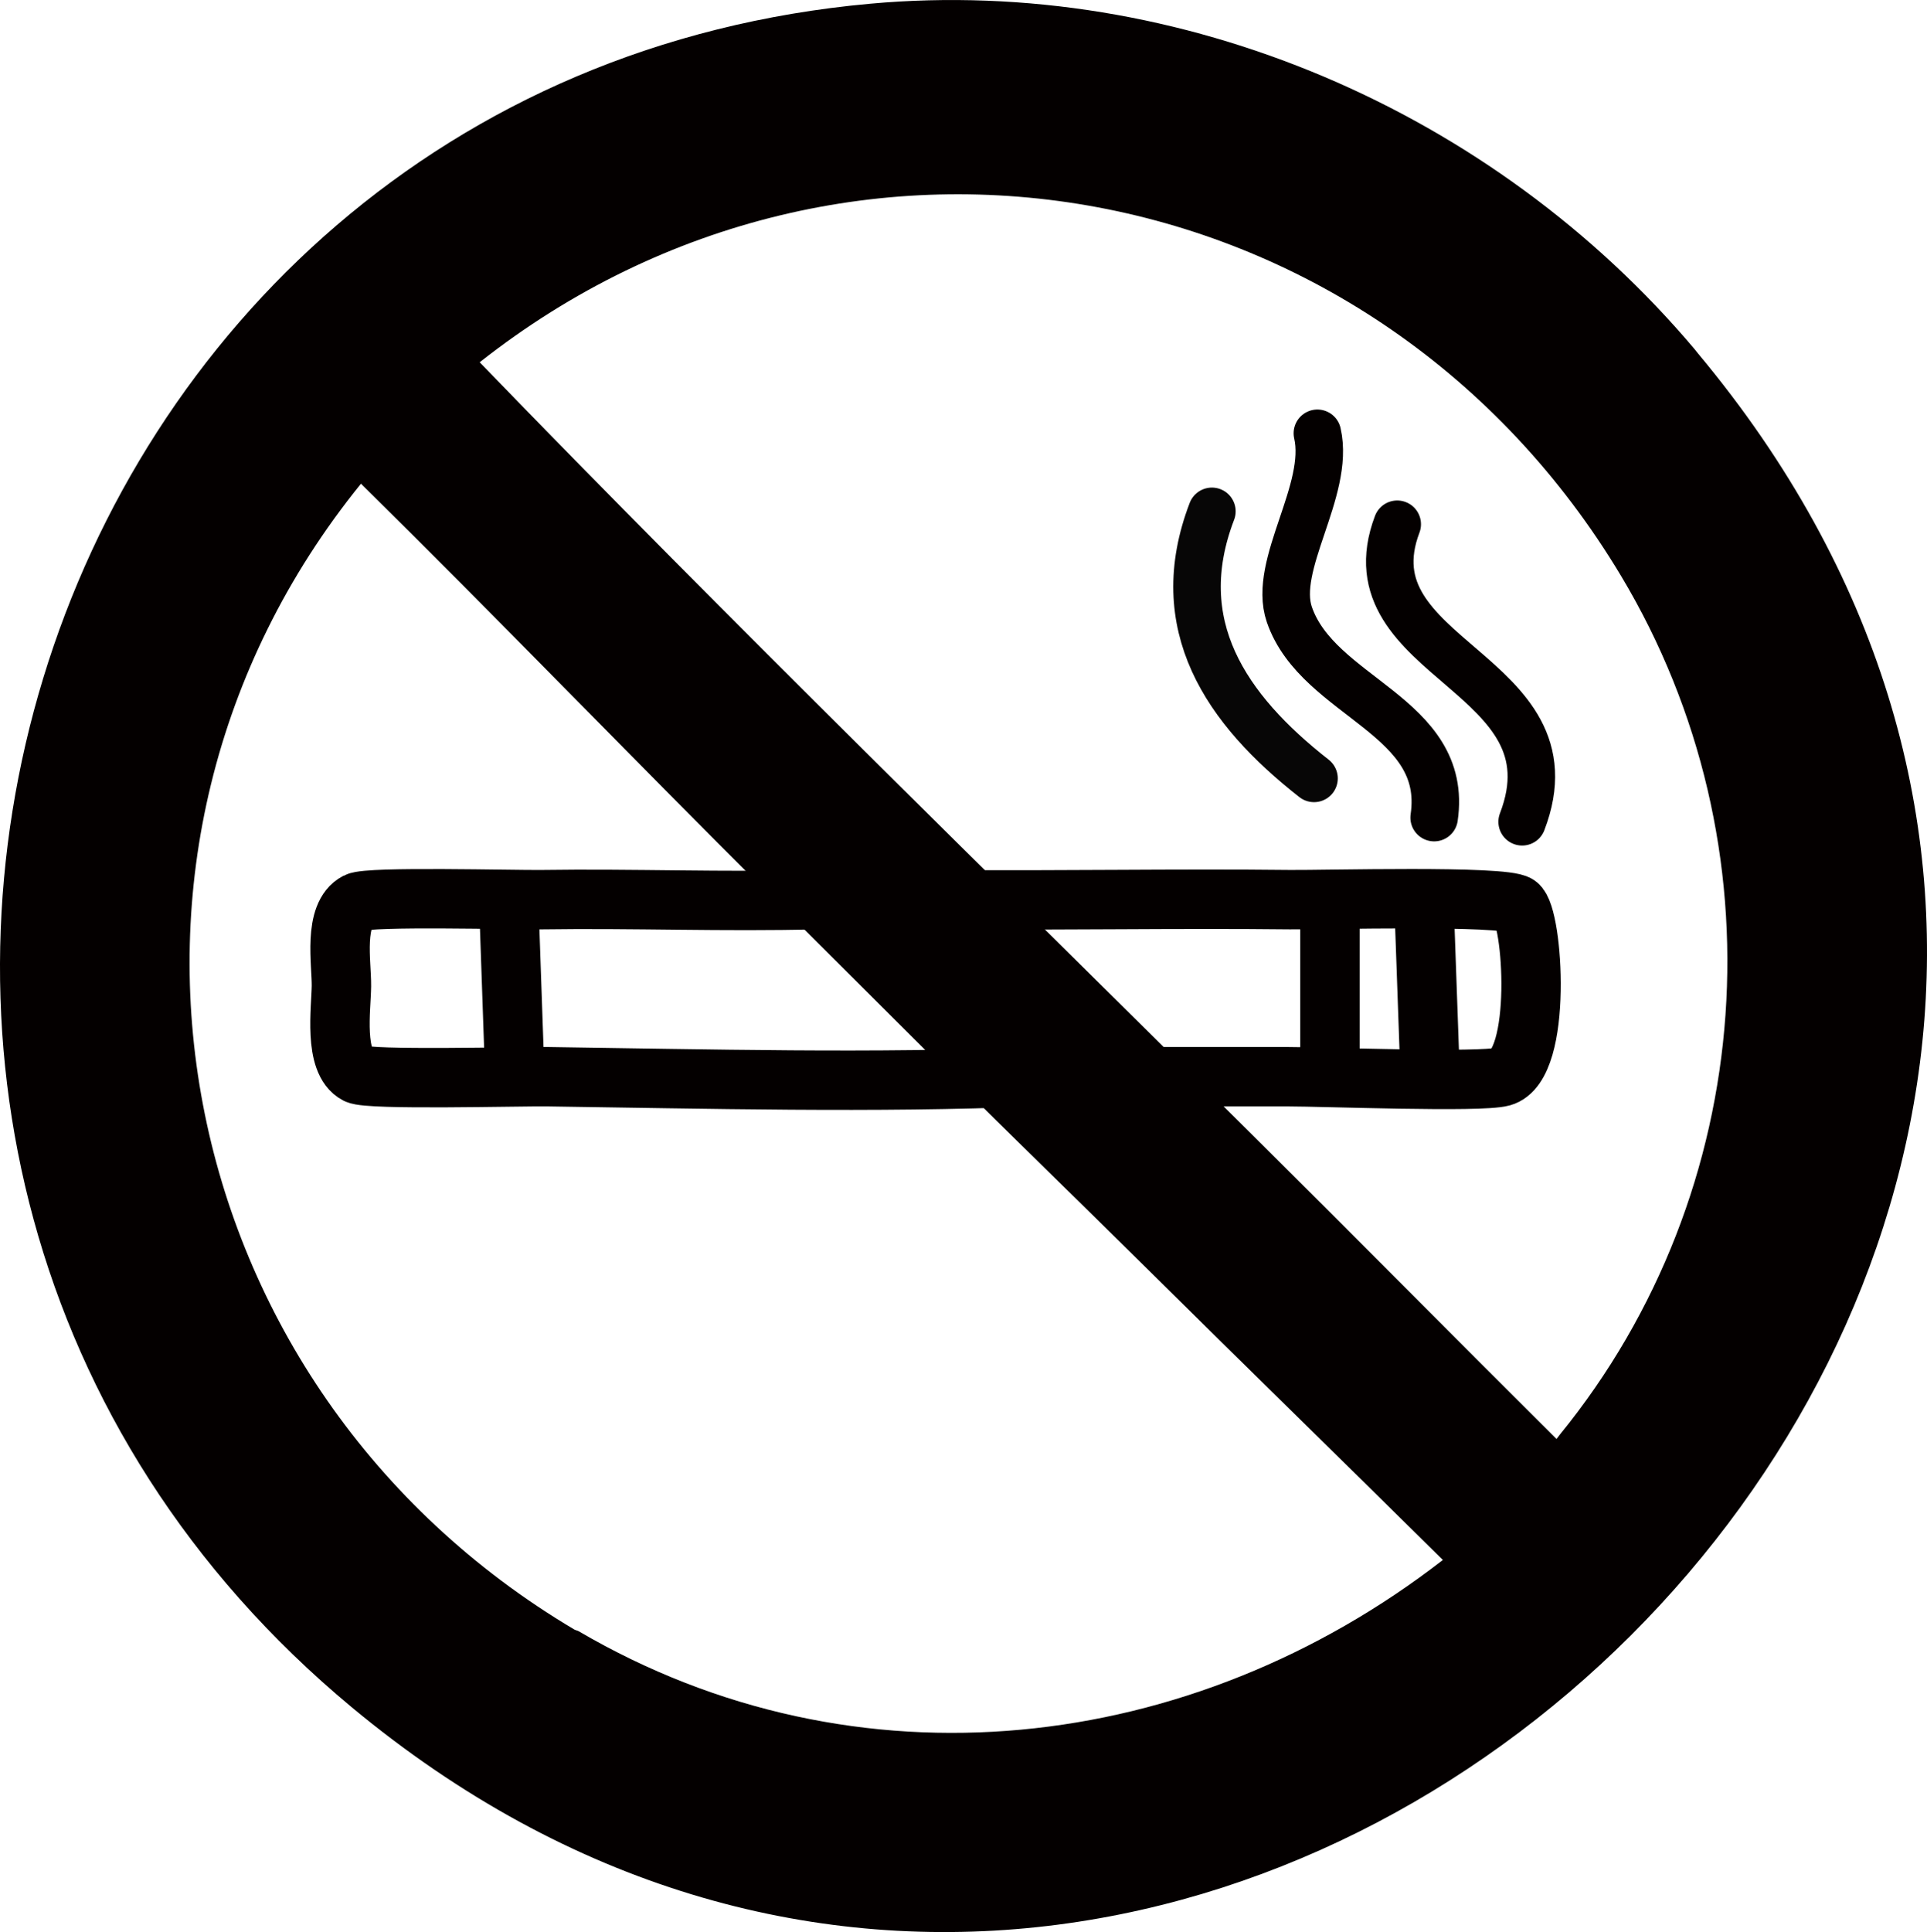
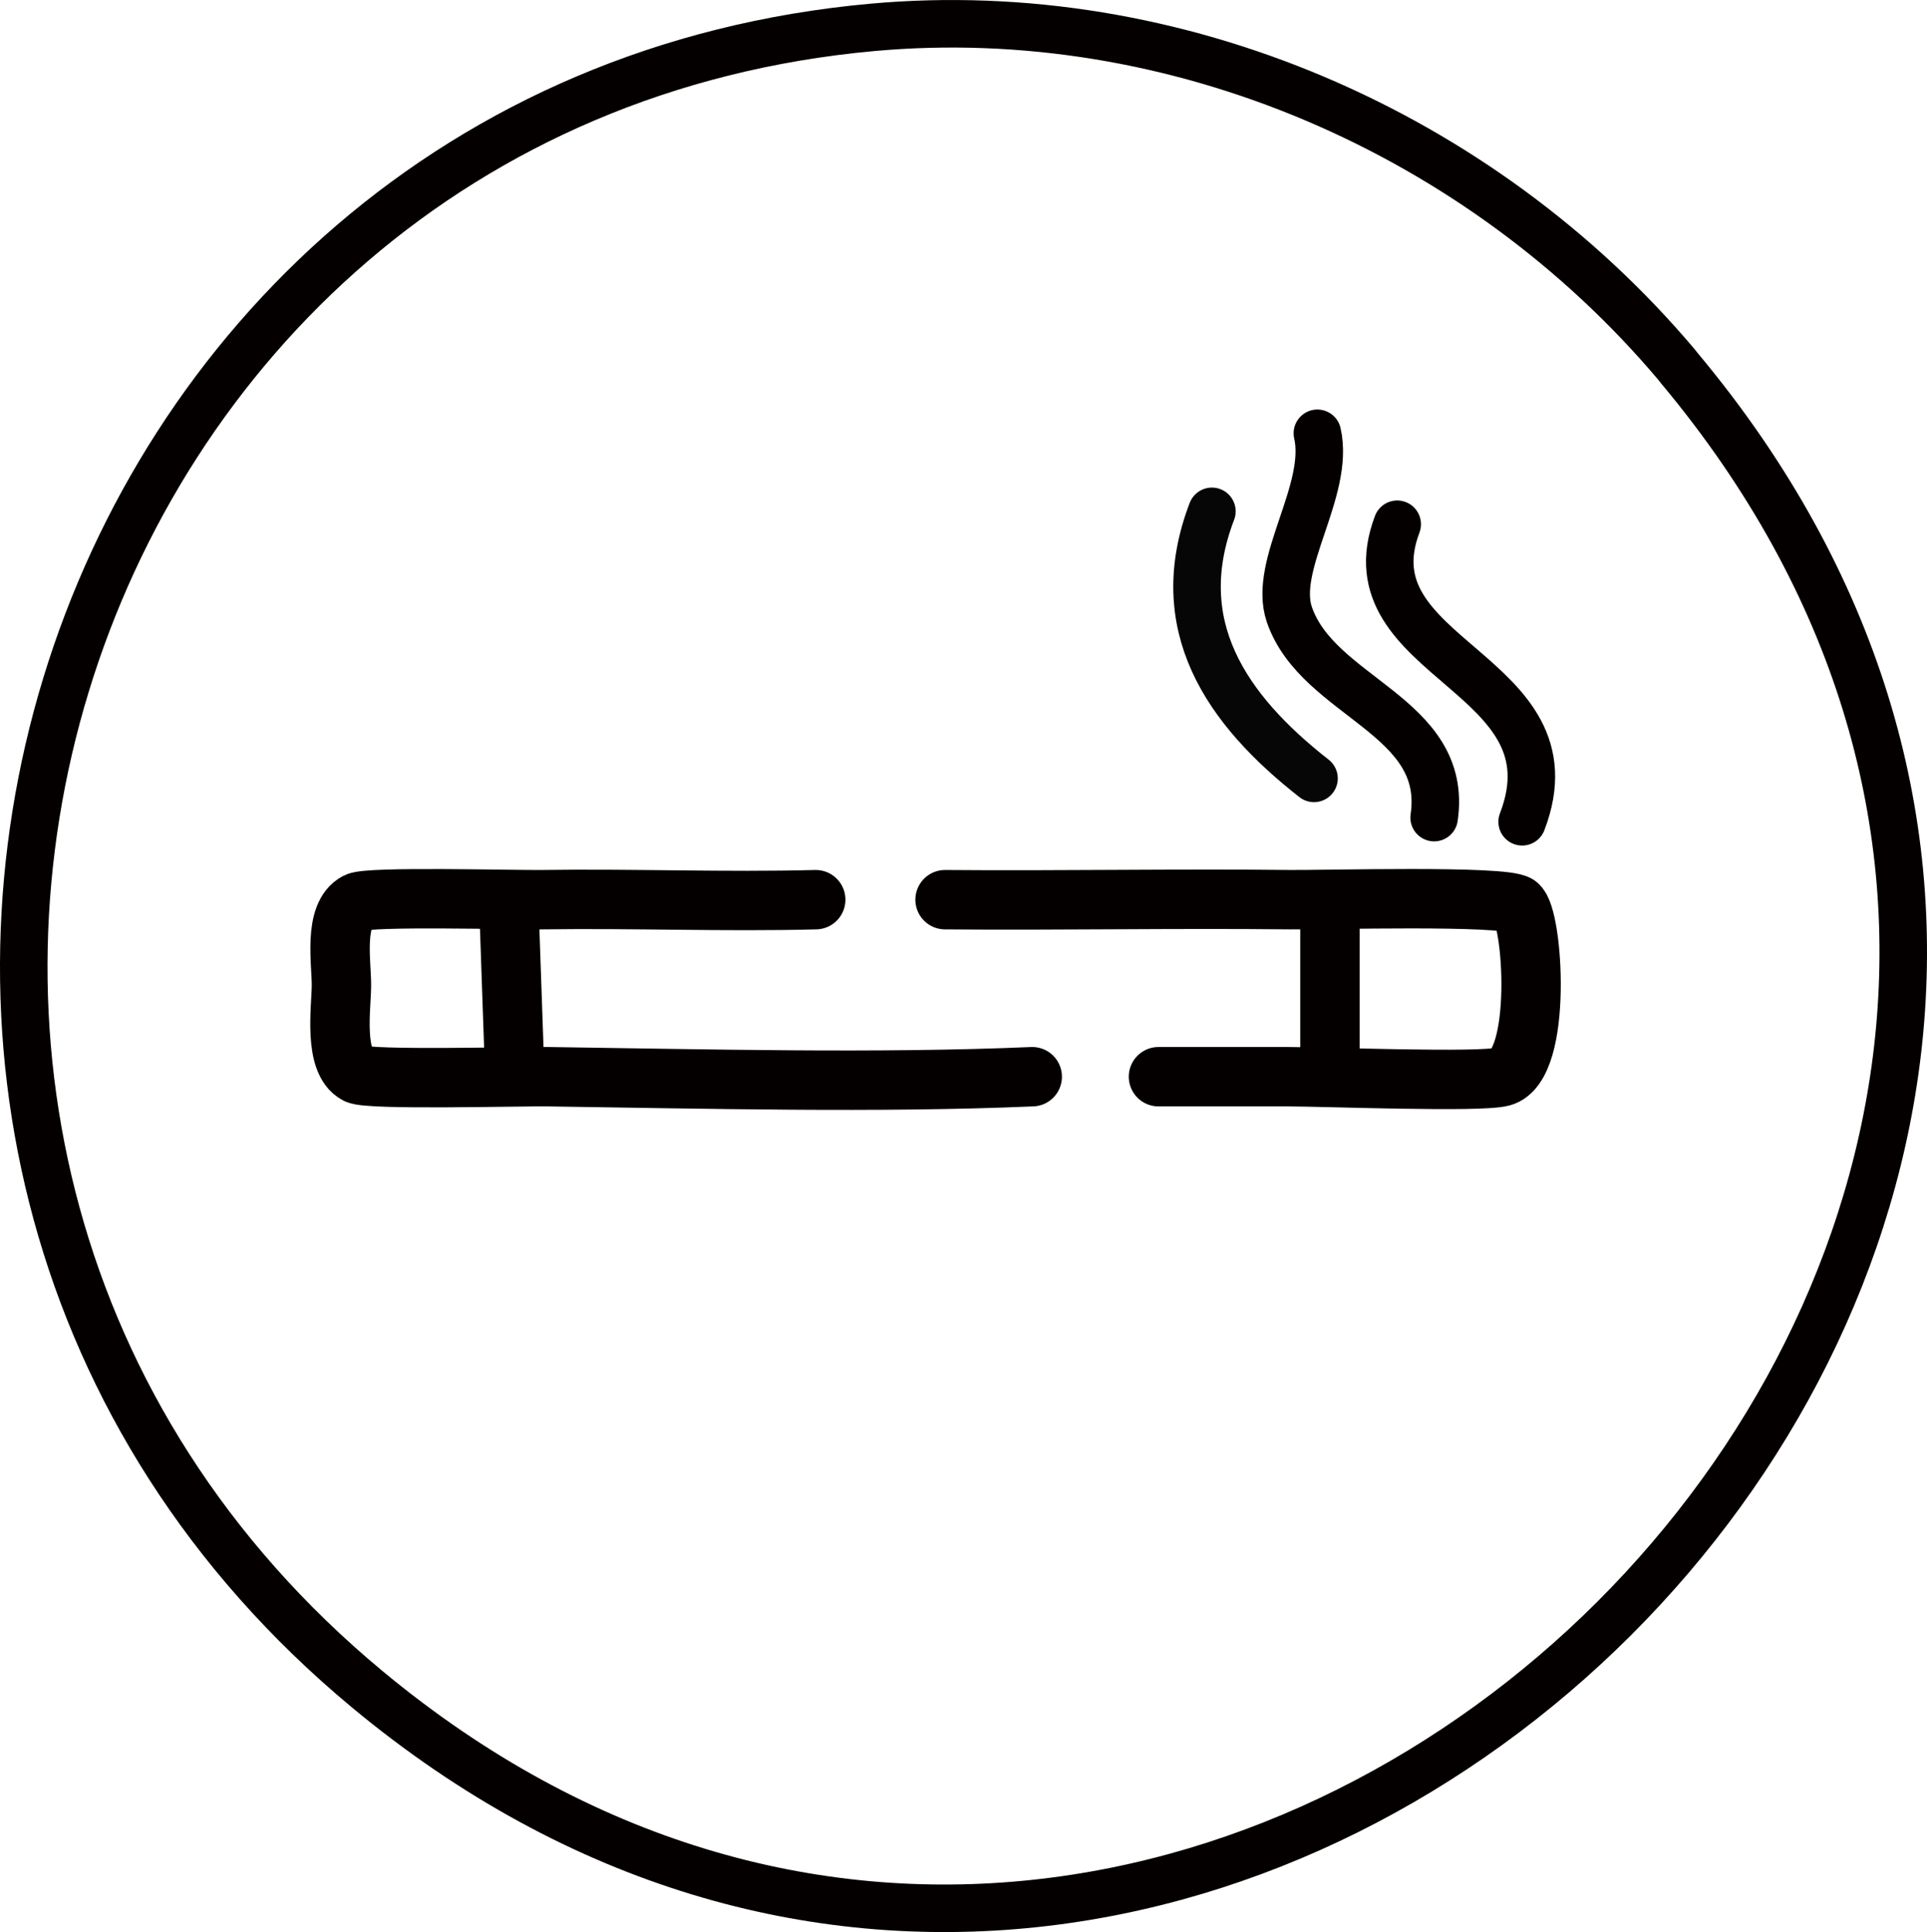
<svg xmlns="http://www.w3.org/2000/svg" id="_レイヤー_1" data-name="レイヤー 1" viewBox="0 0 373.12 374.02">
  <defs>
    <style>
      .cls-1 {
        stroke-width: 11.5px;
      }

      .cls-1, .cls-2 {
        stroke: #040000;
      }

      .cls-1, .cls-2, .cls-3 {
        fill: none;
        stroke-linecap: round;
        stroke-linejoin: round;
      }

      .cls-2, .cls-3 {
        stroke-width: 9.2px;
      }

      .cls-3 {
        stroke: #070606;
      }

      .cls-4 {
        fill: #040000;
      }
    </style>
  </defs>
-   <path class="cls-4" d="M325.23,71.34c-.23-.27-.44-.56-.67-.84C286.62,25.6,227.62-.03,168.9,5.3,8.12,19.88-54.07,223.03,71.08,327c165.4,137.39,393.72-88.6,254.15-255.65ZM112.05,315.79c-.26-.15-.58-.18-.84-.33C32.31,268.64,12.07,164.99,69.89,93.64c26.47,26.09,52.27,52.85,78.61,79.07.2.2.4.4.6.6,11.41,11.36,22.8,22.73,34.2,34.09,12.73,12.69,25.65,25.19,38.43,37.84.2.2.4.39.6.59,18.77,18.57,37.67,37.01,56.45,55.58l.6.59c-48.64,37.68-113.46,45.32-167.33,13.79ZM302.02,277.75l-.63.82c-19.62-19.52-39.13-39.24-58.79-58.76-50.07-49.72-100.69-98.99-149.72-149.68,71.64-56.47,173.81-37.31,220.98,41.33,31.29,52.16,26.63,119.1-11.84,166.28Z" />
  <path class="cls-2" d="M270.54,101.49c-9.97,26.35,35.37,28.49,24.19,57.6" />
  <path class="cls-2" d="M255.08,83.88c2.52,11.09-8.75,25.45-5.42,35.11,5.58,16.17,30.93,19.49,28.03,39.29" />
  <path class="cls-3" d="M234.66,98.99c-8.42,21.98,2.65,38.29,19.77,51.7" />
  <path class="cls-1" d="M182.99,174.17c22.26.19,44.54-.25,66.81,0,6.53.07,41.35-.9,44.06,1,3.01,2.11,4.9,31.07-3.02,33.27-4.23,1.18-34.32,0-41.56,0h-24.97" />
-   <line class="cls-1" x1="275.82" y1="177.52" x2="276.8" y2="205.1" />
  <line class="cls-1" x1="257.51" y1="177.52" x2="257.51" y2="205.11" />
  <path class="cls-2" d="M168.9,5.3C227.62-.03,286.62,25.6,324.56,70.51c.23.27.44.56.67.84,139.57,167.06-88.75,393.05-254.15,255.65C-54.07,223.03,8.12,19.88,168.9,5.3Z" />
  <path class="cls-1" d="M98.61,177.52c.14,4.31.3,8.62.45,12.93.16,4.89.34,9.77.51,14.66" />
  <path class="cls-1" d="M157.95,174.17c-17.6.46-35.32-.26-52.94,0-5.38.08-33.58-.71-35.91.5-4.64,2.41-2.94,11.85-2.99,16.22s-1.57,14.68,2.99,17.05c2.34,1.22,31.45.42,37.01.5,30.12.42,63.91,1.28,93.76,0" />
</svg>